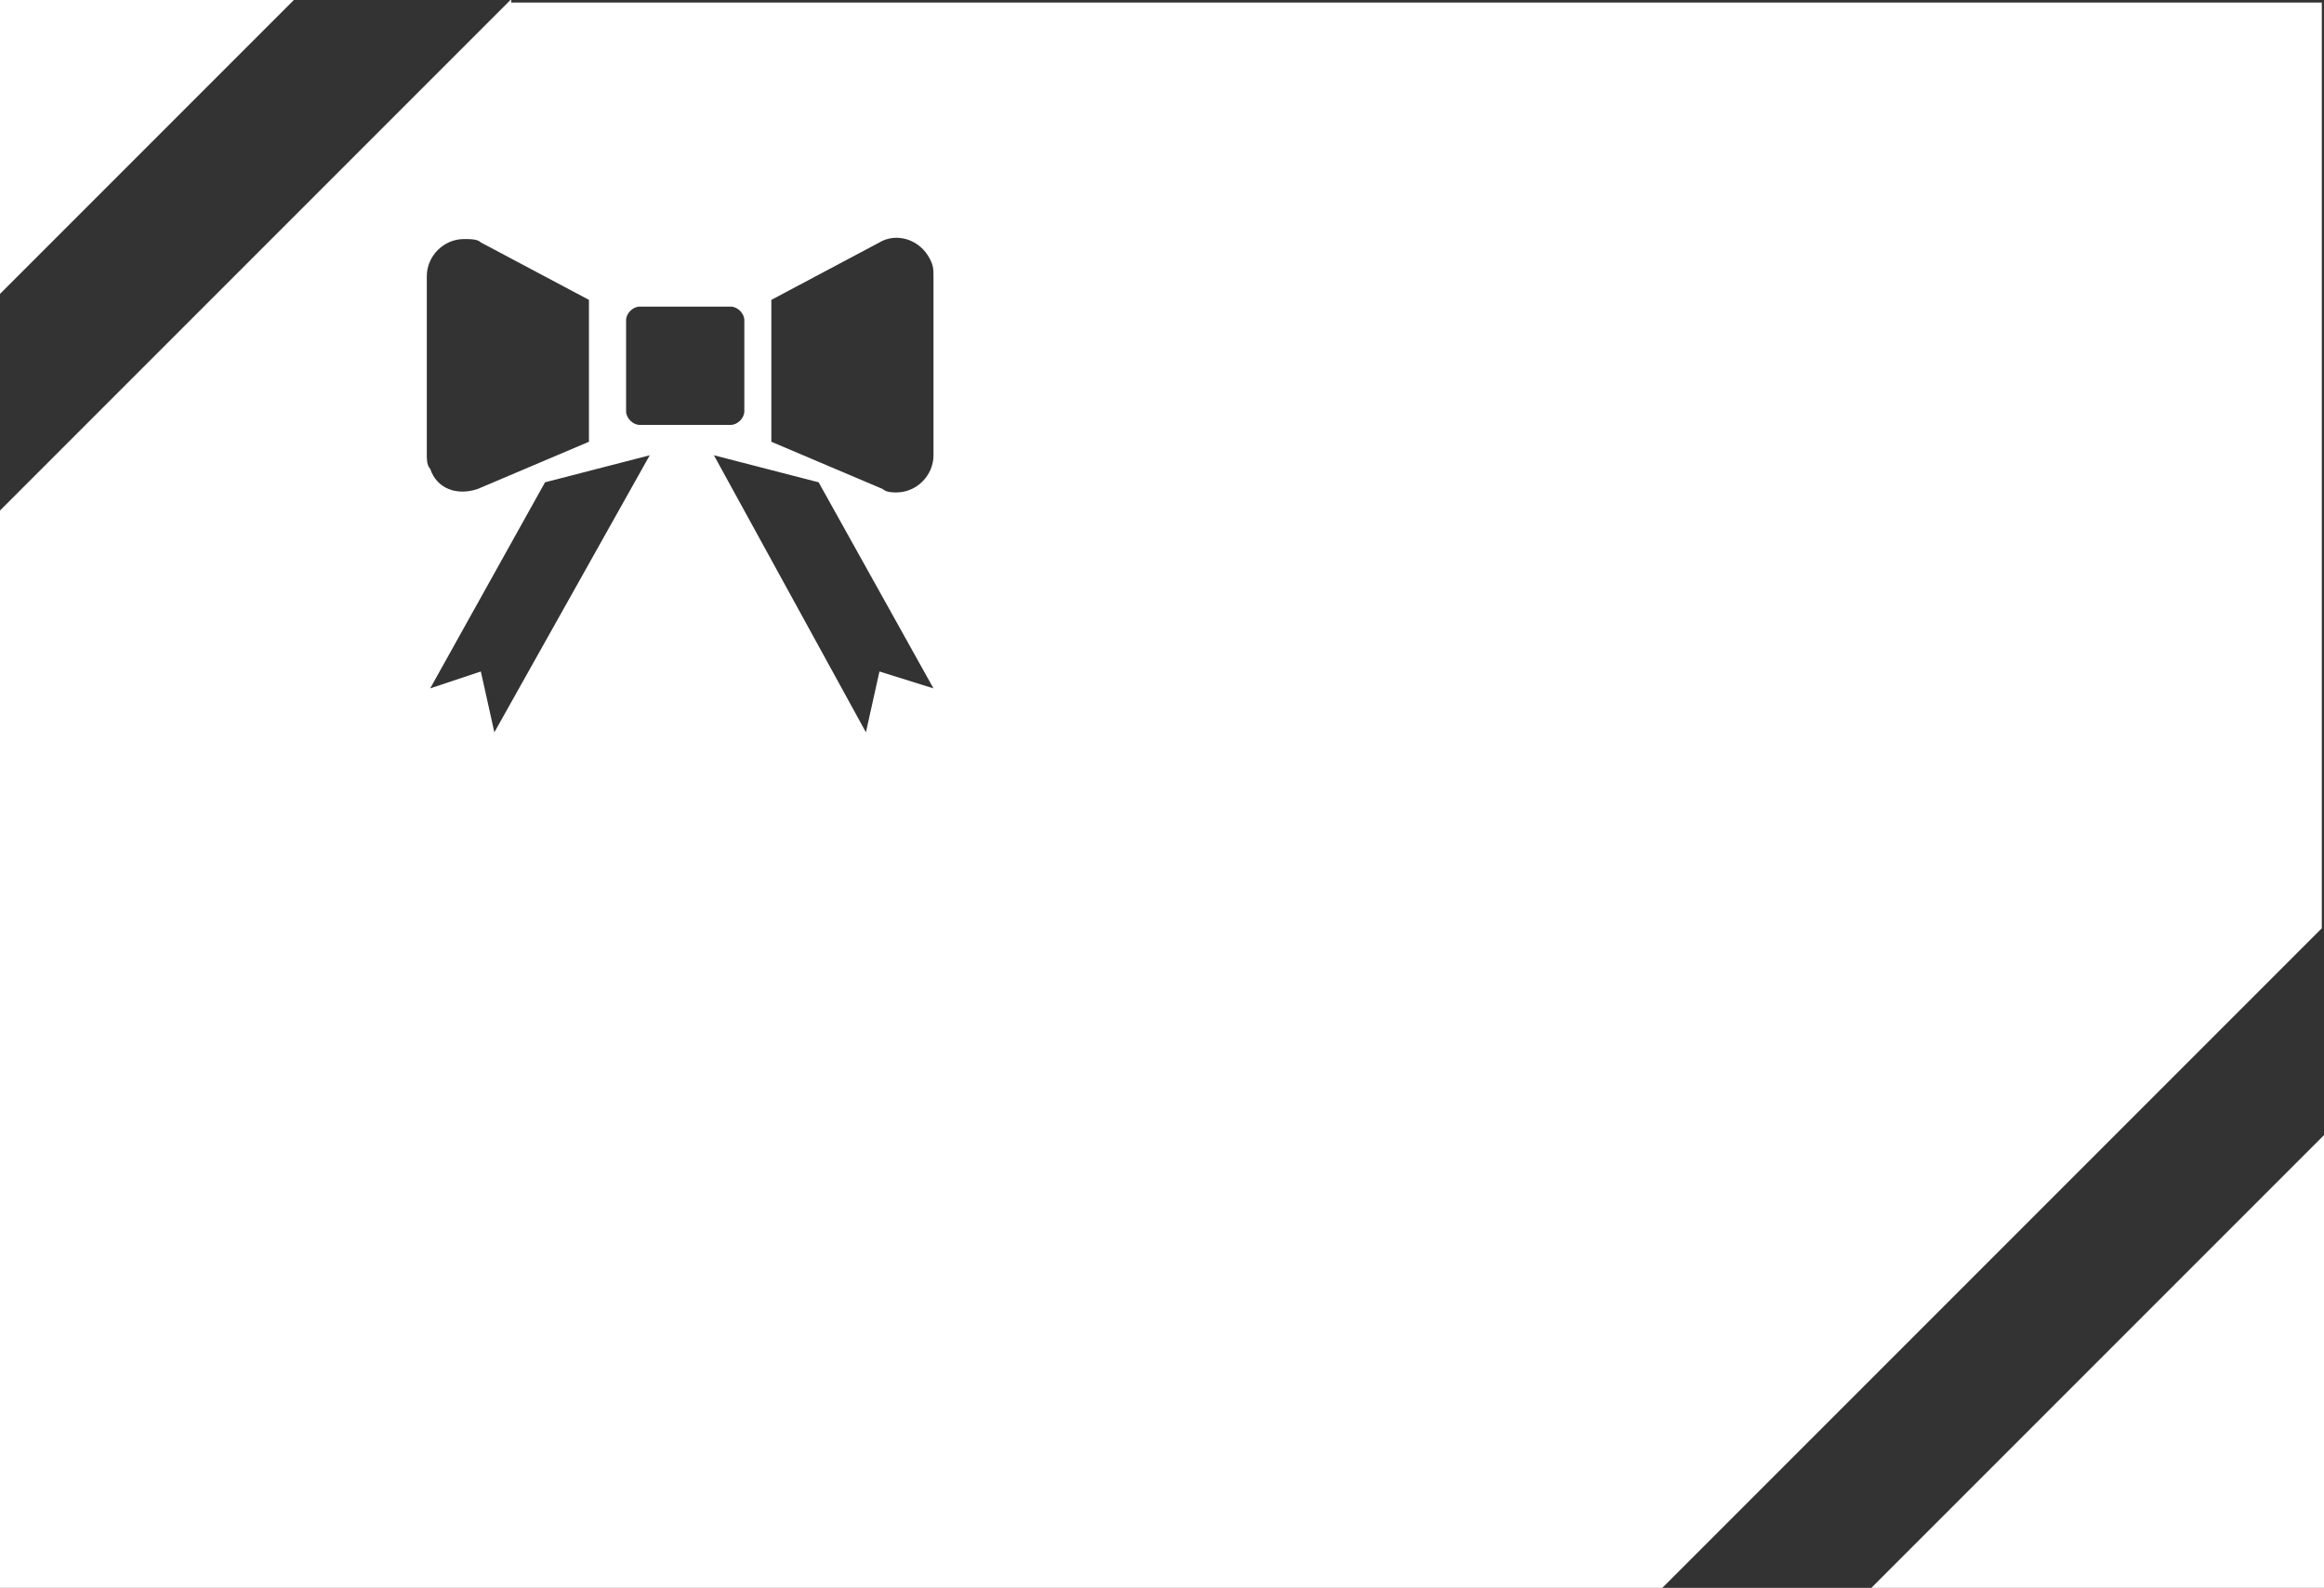
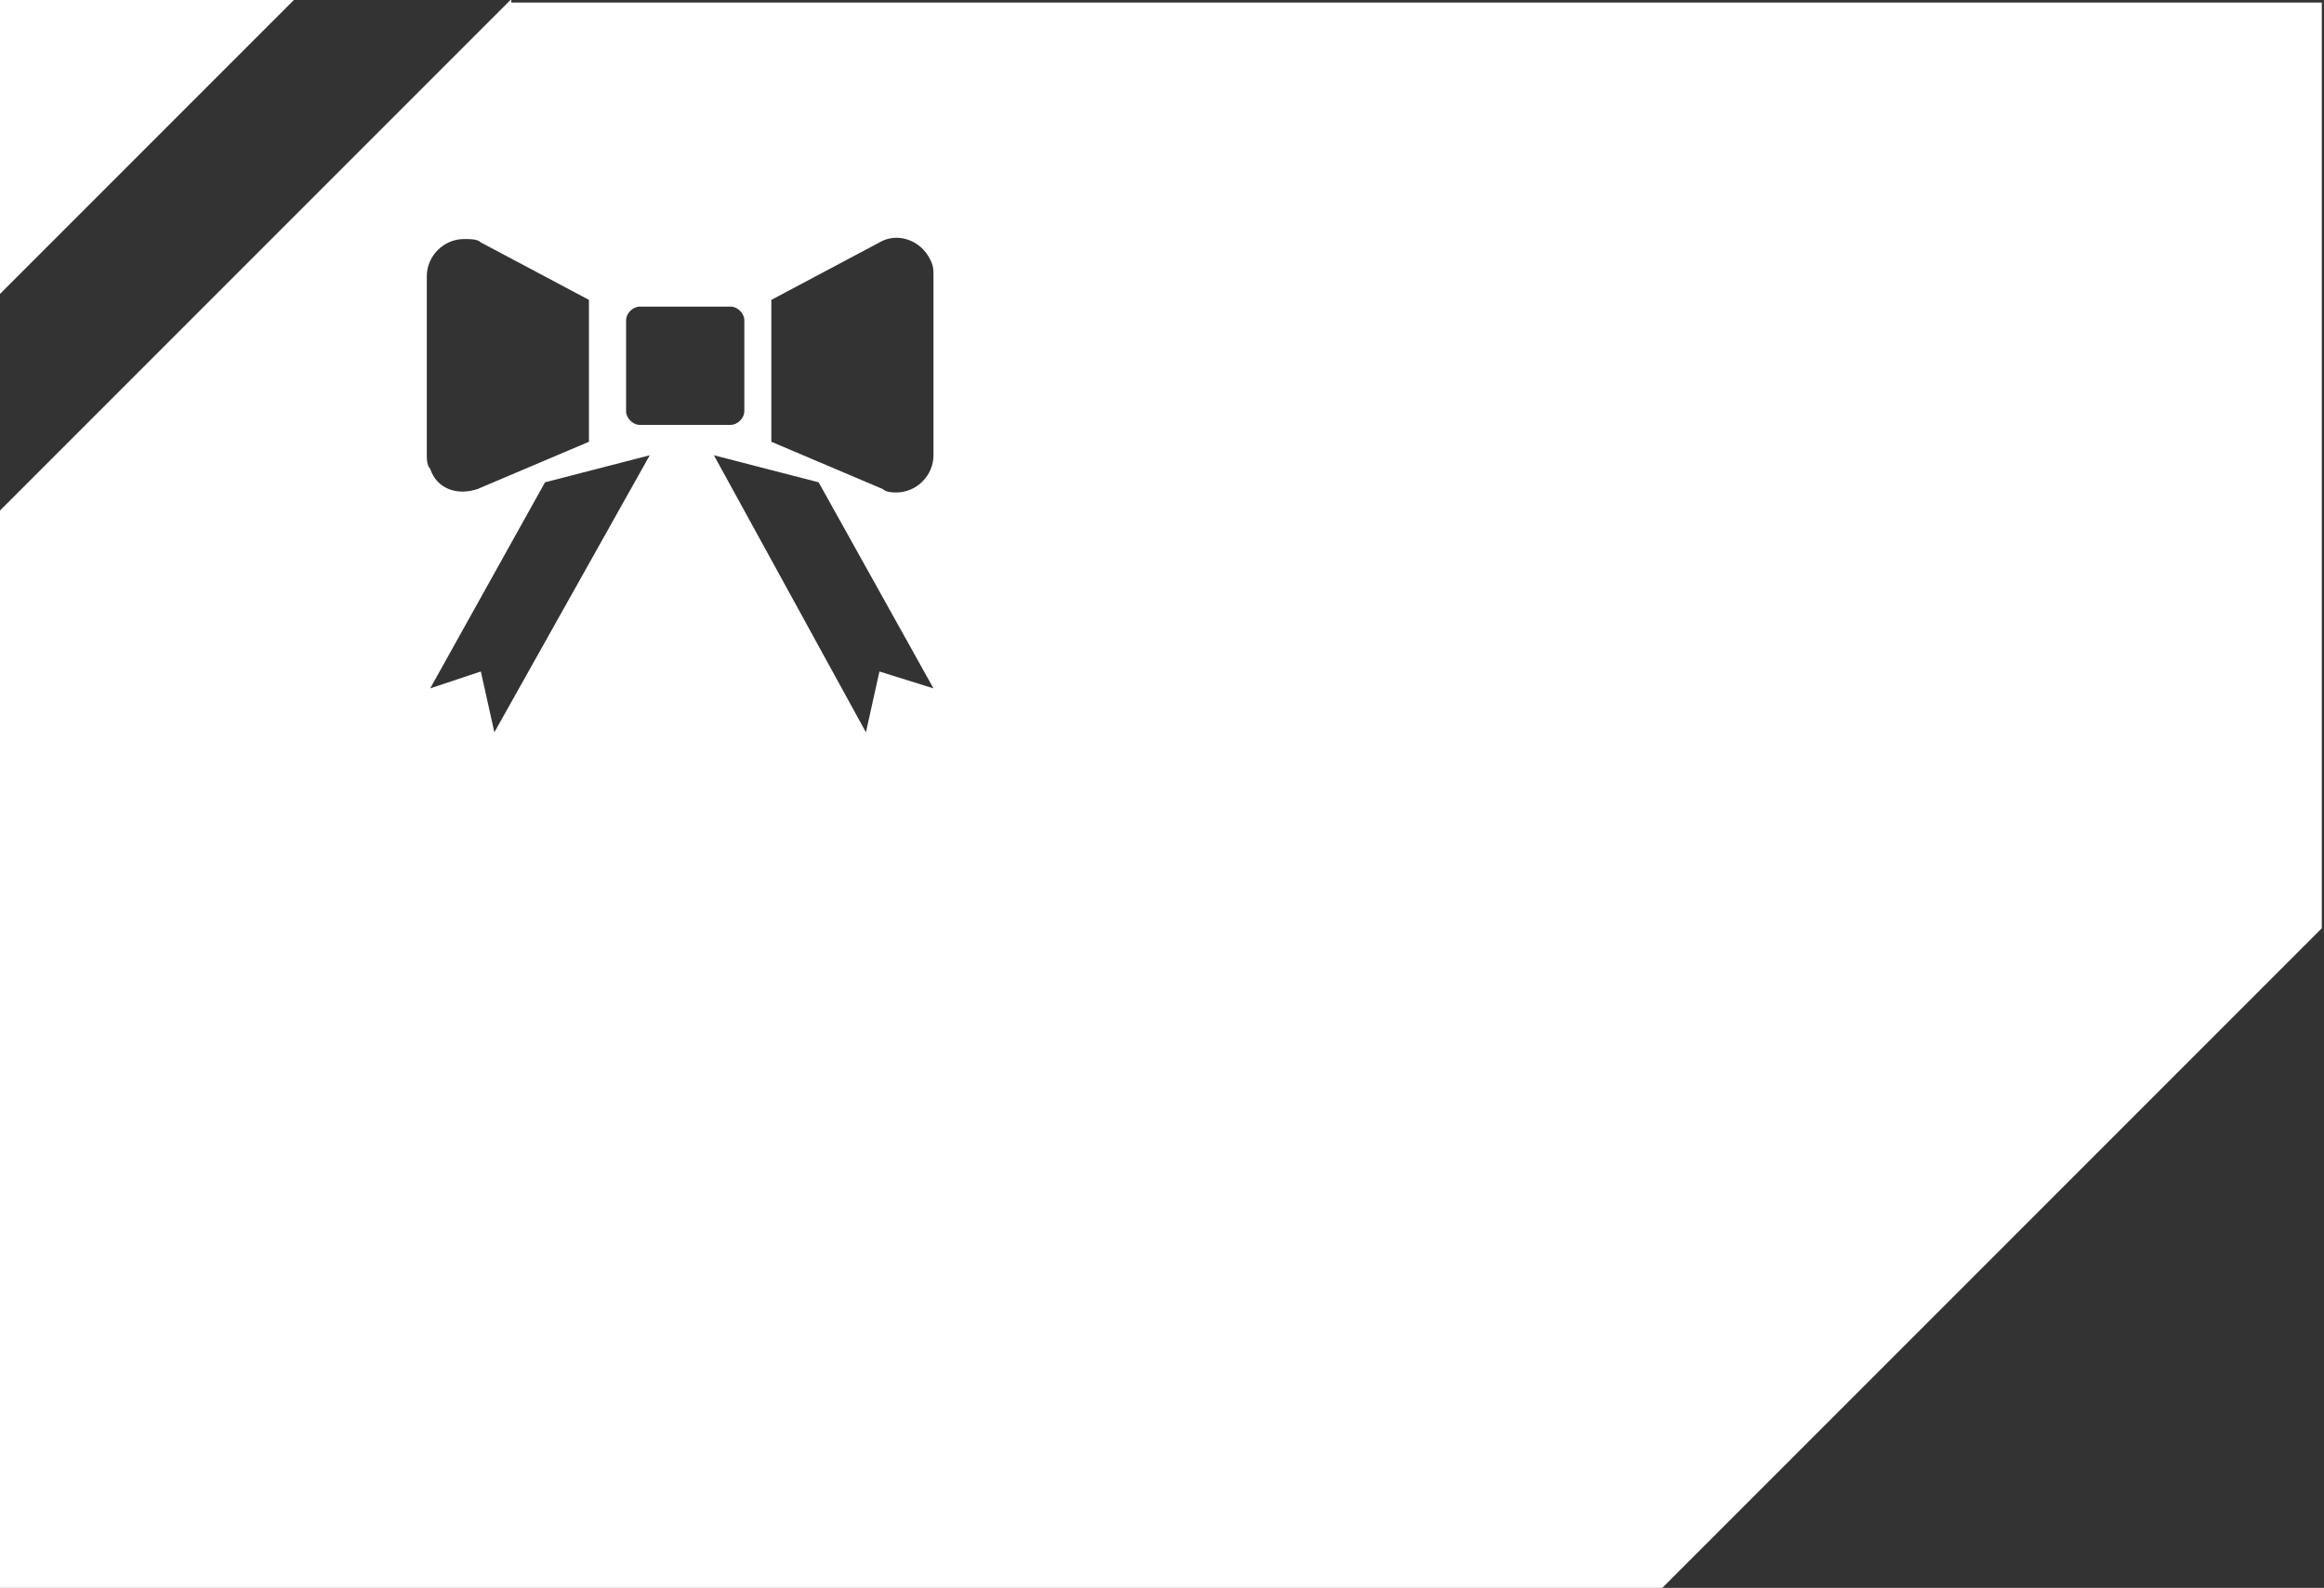
<svg xmlns="http://www.w3.org/2000/svg" version="1.1" id="レイヤー_1" x="0px" y="0px" viewBox="0 0 68.8 47" style="enable-background:new 0 0 68.8 47;" xml:space="preserve">
  <rect x="0" y="0" width="68.8" height="47" fill="#333333" stroke="none" />
  <style type="text/css">
	.st0{fill:#FFFFFF;}
</style>
  <g id="グループ_59" transform="translate(23.335 -503.924)">
    <g id="グループ_58" transform="translate(-23.335 503.924)">
-       <path id="パス_106" class="st0" d="M55.4,47h13.4V33.6L55.4,47z" />
      <path id="パス_107" class="st0" d="M8.7,0H0v8.7L8.7,0z" />
    </g>
    <path id="パス_108" class="st0" d="M-8.2,503.9l-15.2,15.2v31.9h49.2l19.6-19.6v-27.4H-8.2z M-4.8,513.4c0-0.2,0.2-0.4,0.4-0.4   c0,0,0,0,0,0h2.7c0.2,0,0.4,0.2,0.4,0.4l0,0v2.7c0,0.2-0.2,0.4-0.4,0.4c0,0,0,0,0,0h-2.7c-0.2,0-0.4-0.2-0.4-0.4l0,0L-4.8,513.4z    M-10.7,512.1c0-0.6,0.5-1.1,1.1-1.1c0.2,0,0.4,0,0.5,0.1l3.2,1.7v4.1c0,0,0,0.1,0,0.1l-3.3,1.4c-0.6,0.2-1.2,0-1.4-0.6   c-0.1-0.1-0.1-0.3-0.1-0.4V512.1z M-8.7,525.6l-0.4-1.8l-1.5,0.5l3.4-6.1l3.1-0.8L-8.7,525.6z M2.7,523.8l-0.4,1.8l-4.5-8.2   l3.1,0.8l3.4,6.1L2.7,523.8z M4.3,517.4c0,0.6-0.5,1.1-1.1,1.1c-0.1,0-0.3,0-0.4-0.1l-3.3-1.4c0,0,0-0.1,0-0.1v-4.1l3.2-1.7   c0.5-0.3,1.2-0.1,1.5,0.5c0.1,0.2,0.1,0.3,0.1,0.5L4.3,517.4z" />
  </g>
</svg>